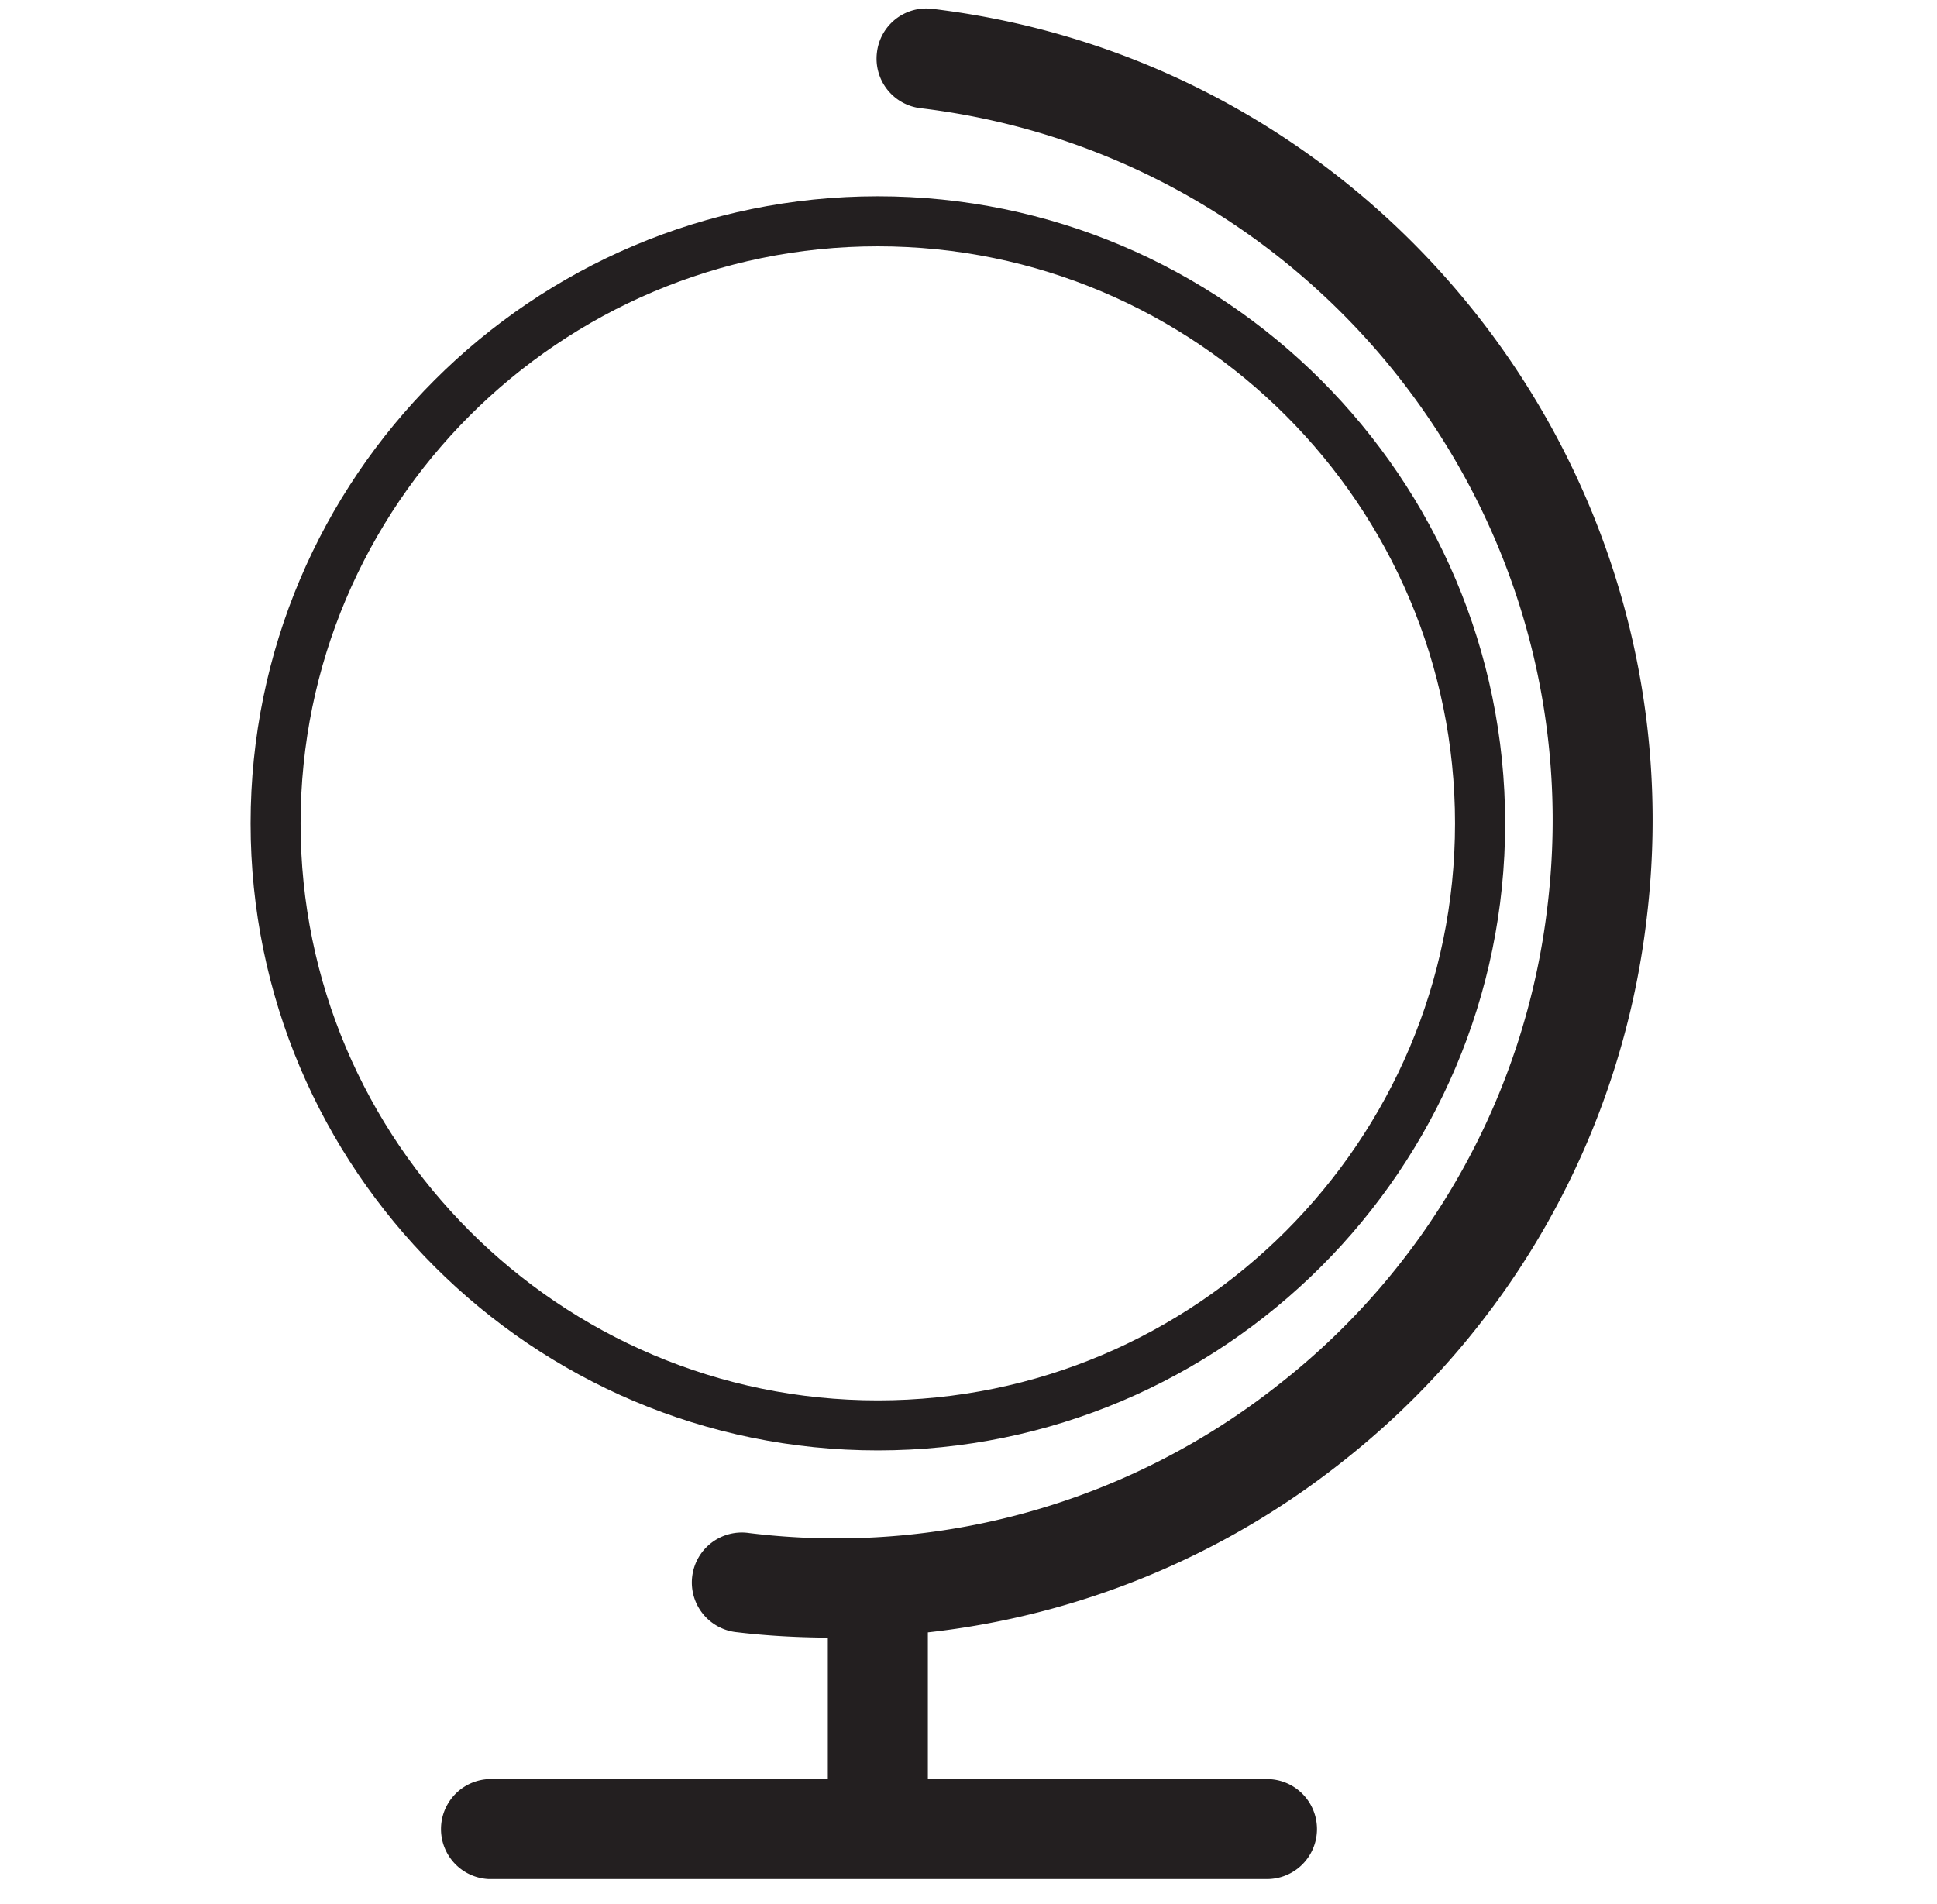
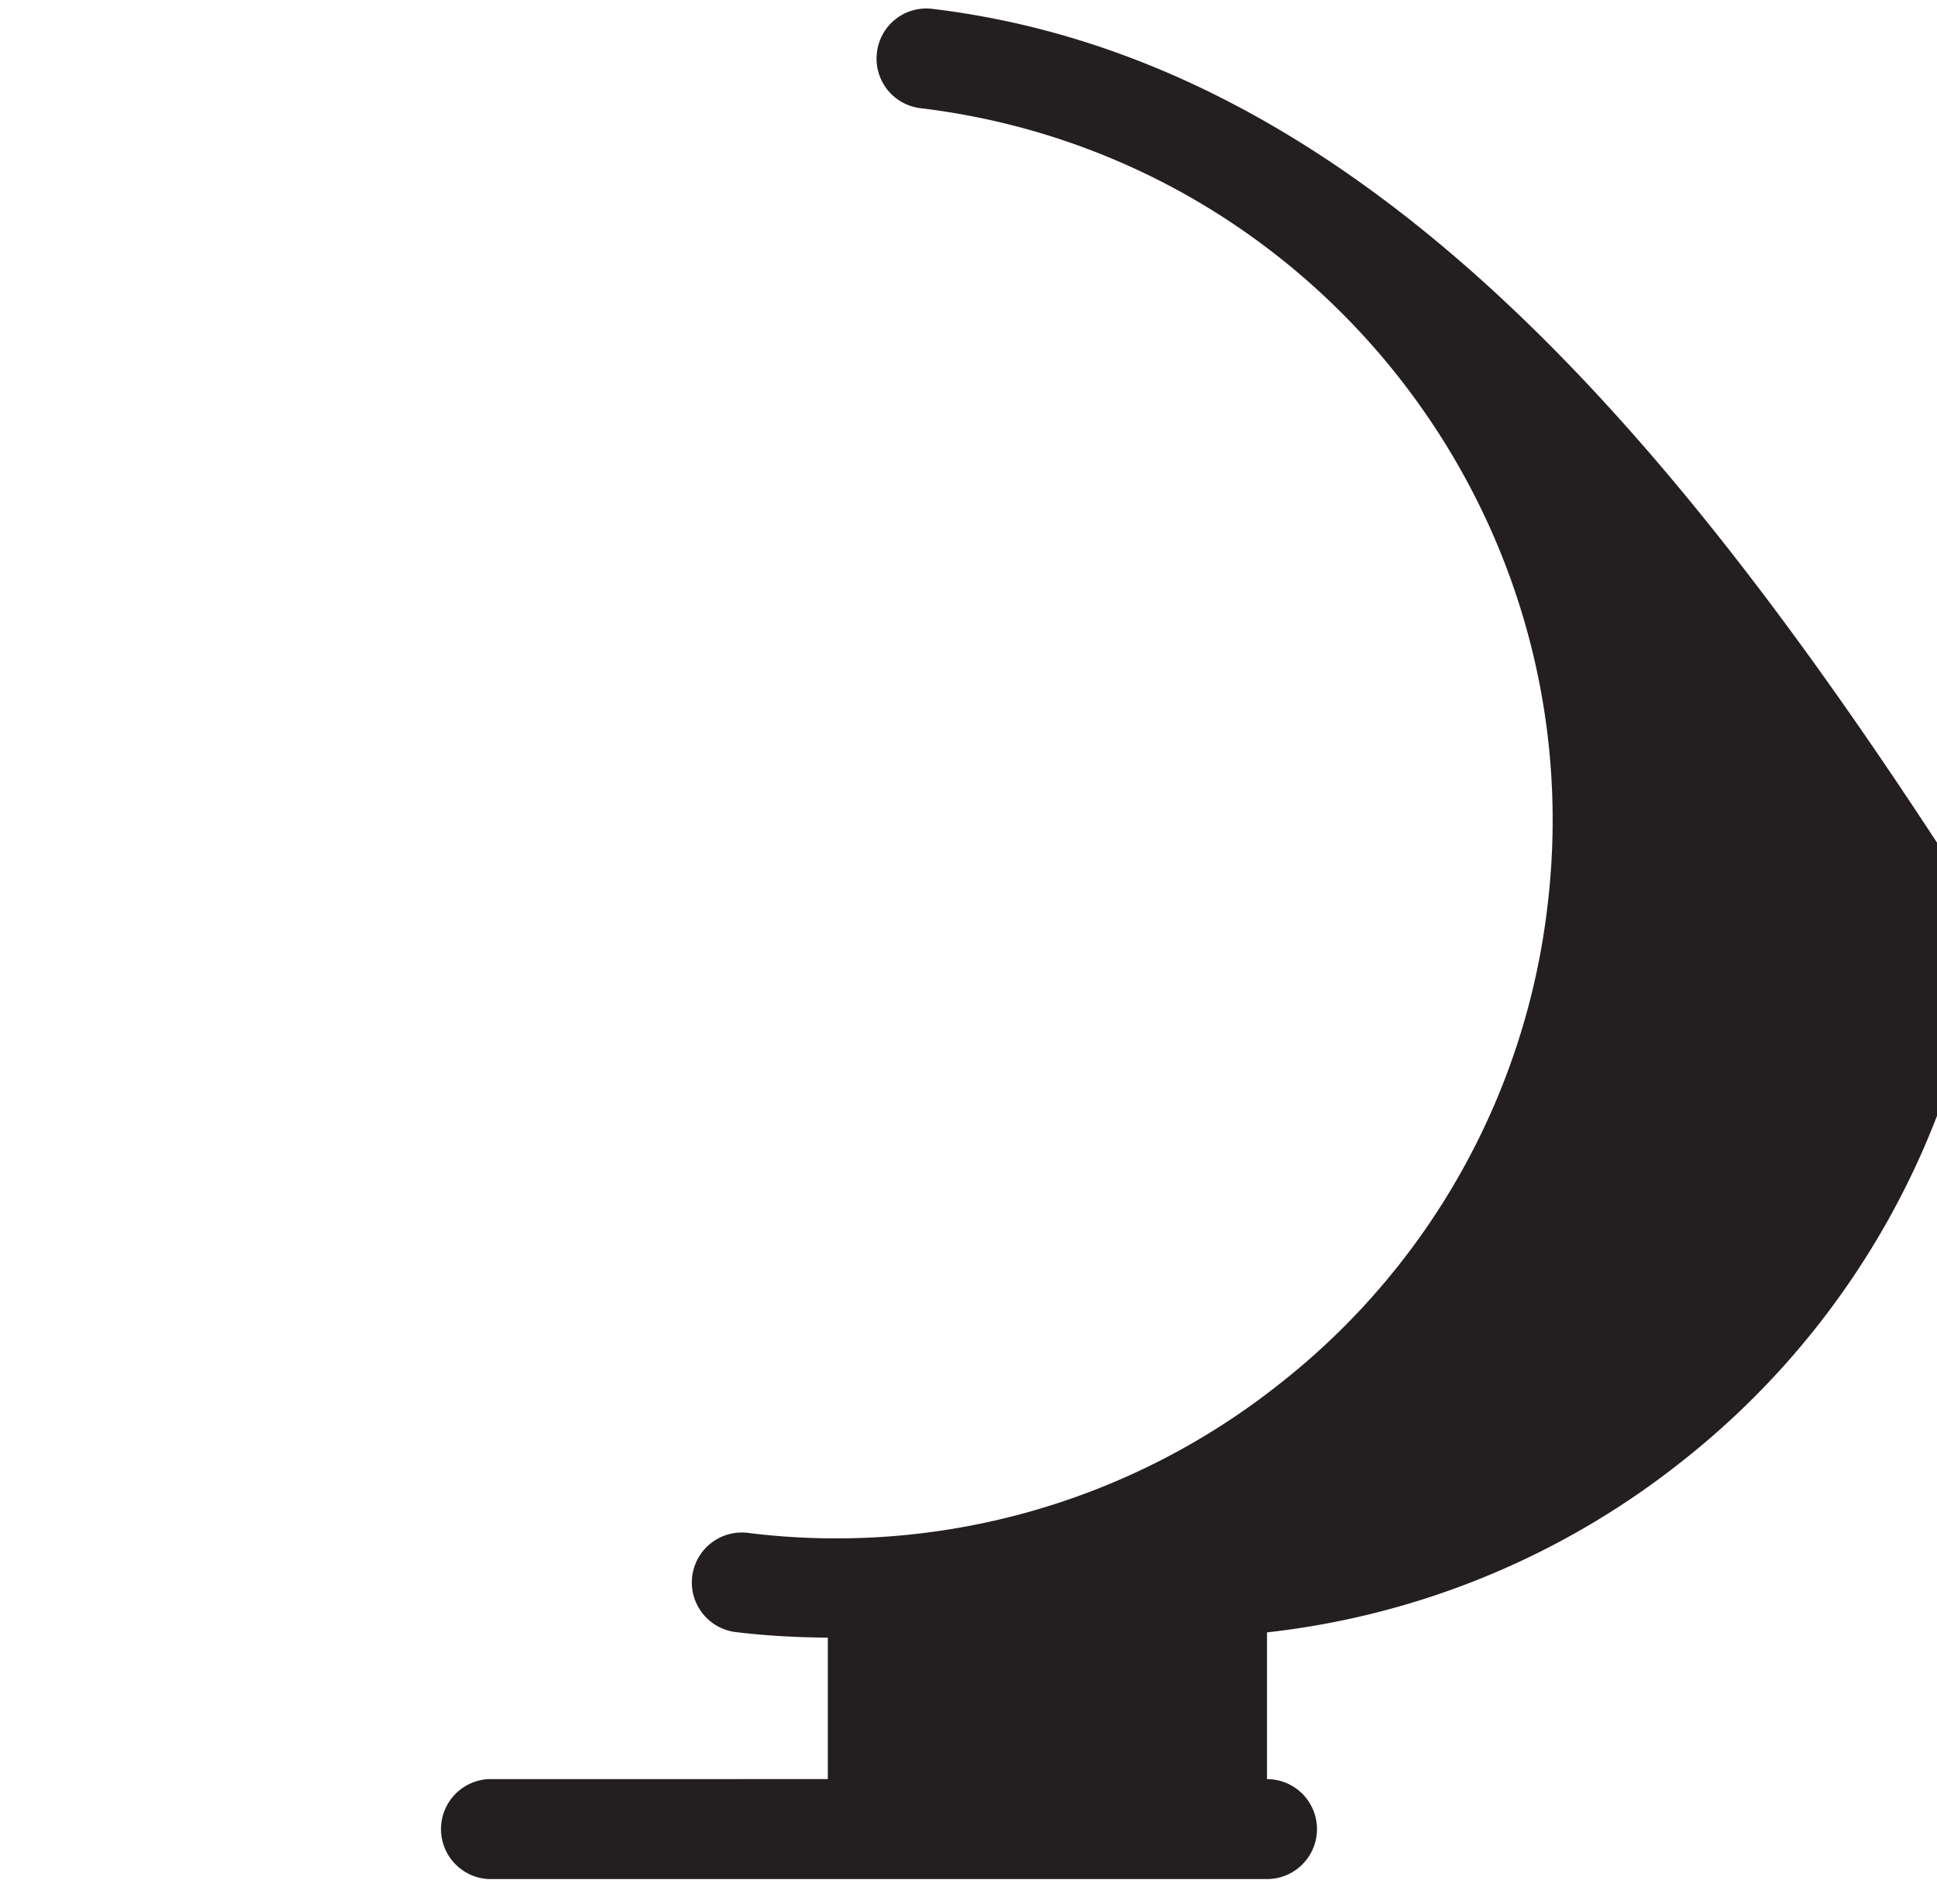
<svg xmlns="http://www.w3.org/2000/svg" viewBox="0 0 33.128 32.562" width="60" height="59">
  <g fill="#231F20">
-     <path d="M15.949.145a.85.85 0 00-.951.748.853.853 0 00.746.951c6.72.809 11.531 6.932 10.722 13.652a12.186 12.186 0 01-4.604 8.188 12.192 12.192 0 01-9.047 2.535.855.855 0 10-.204 1.697c.519.062 1.033.088 1.547.092v2.42H8.357a.856.856 0 000 1.71H21.669a.855.855 0 000-1.71h-5.8v-2.51a13.867 13.867 0 007.05-2.889 13.874 13.874 0 005.244-9.328C29.085 8.045 23.605 1.066 15.949.145z" />
-     <path d="M25.742 14.078c0-5.914-4.814-10.727-10.729-10.727-5.916 0-10.727 4.812-10.727 10.727s4.811 10.727 10.727 10.727c5.914 0 10.729-4.813 10.729-10.727zm-20.601 0c0-5.443 4.428-9.871 9.872-9.871 5.442 0 9.872 4.428 9.872 9.871s-4.43 9.871-9.872 9.871c-5.445 0-9.872-4.428-9.872-9.871z" />
+     <path d="M15.949.145a.85.85 0 00-.951.748.853.853 0 00.746.951c6.72.809 11.531 6.932 10.722 13.652a12.186 12.186 0 01-4.604 8.188 12.192 12.192 0 01-9.047 2.535.855.855 0 10-.204 1.697c.519.062 1.033.088 1.547.092v2.42H8.357a.856.856 0 000 1.71H21.669a.855.855 0 000-1.71v-2.51a13.867 13.867 0 007.05-2.889 13.874 13.874 0 005.244-9.328C29.085 8.045 23.605 1.066 15.949.145z" />
  </g>
</svg>